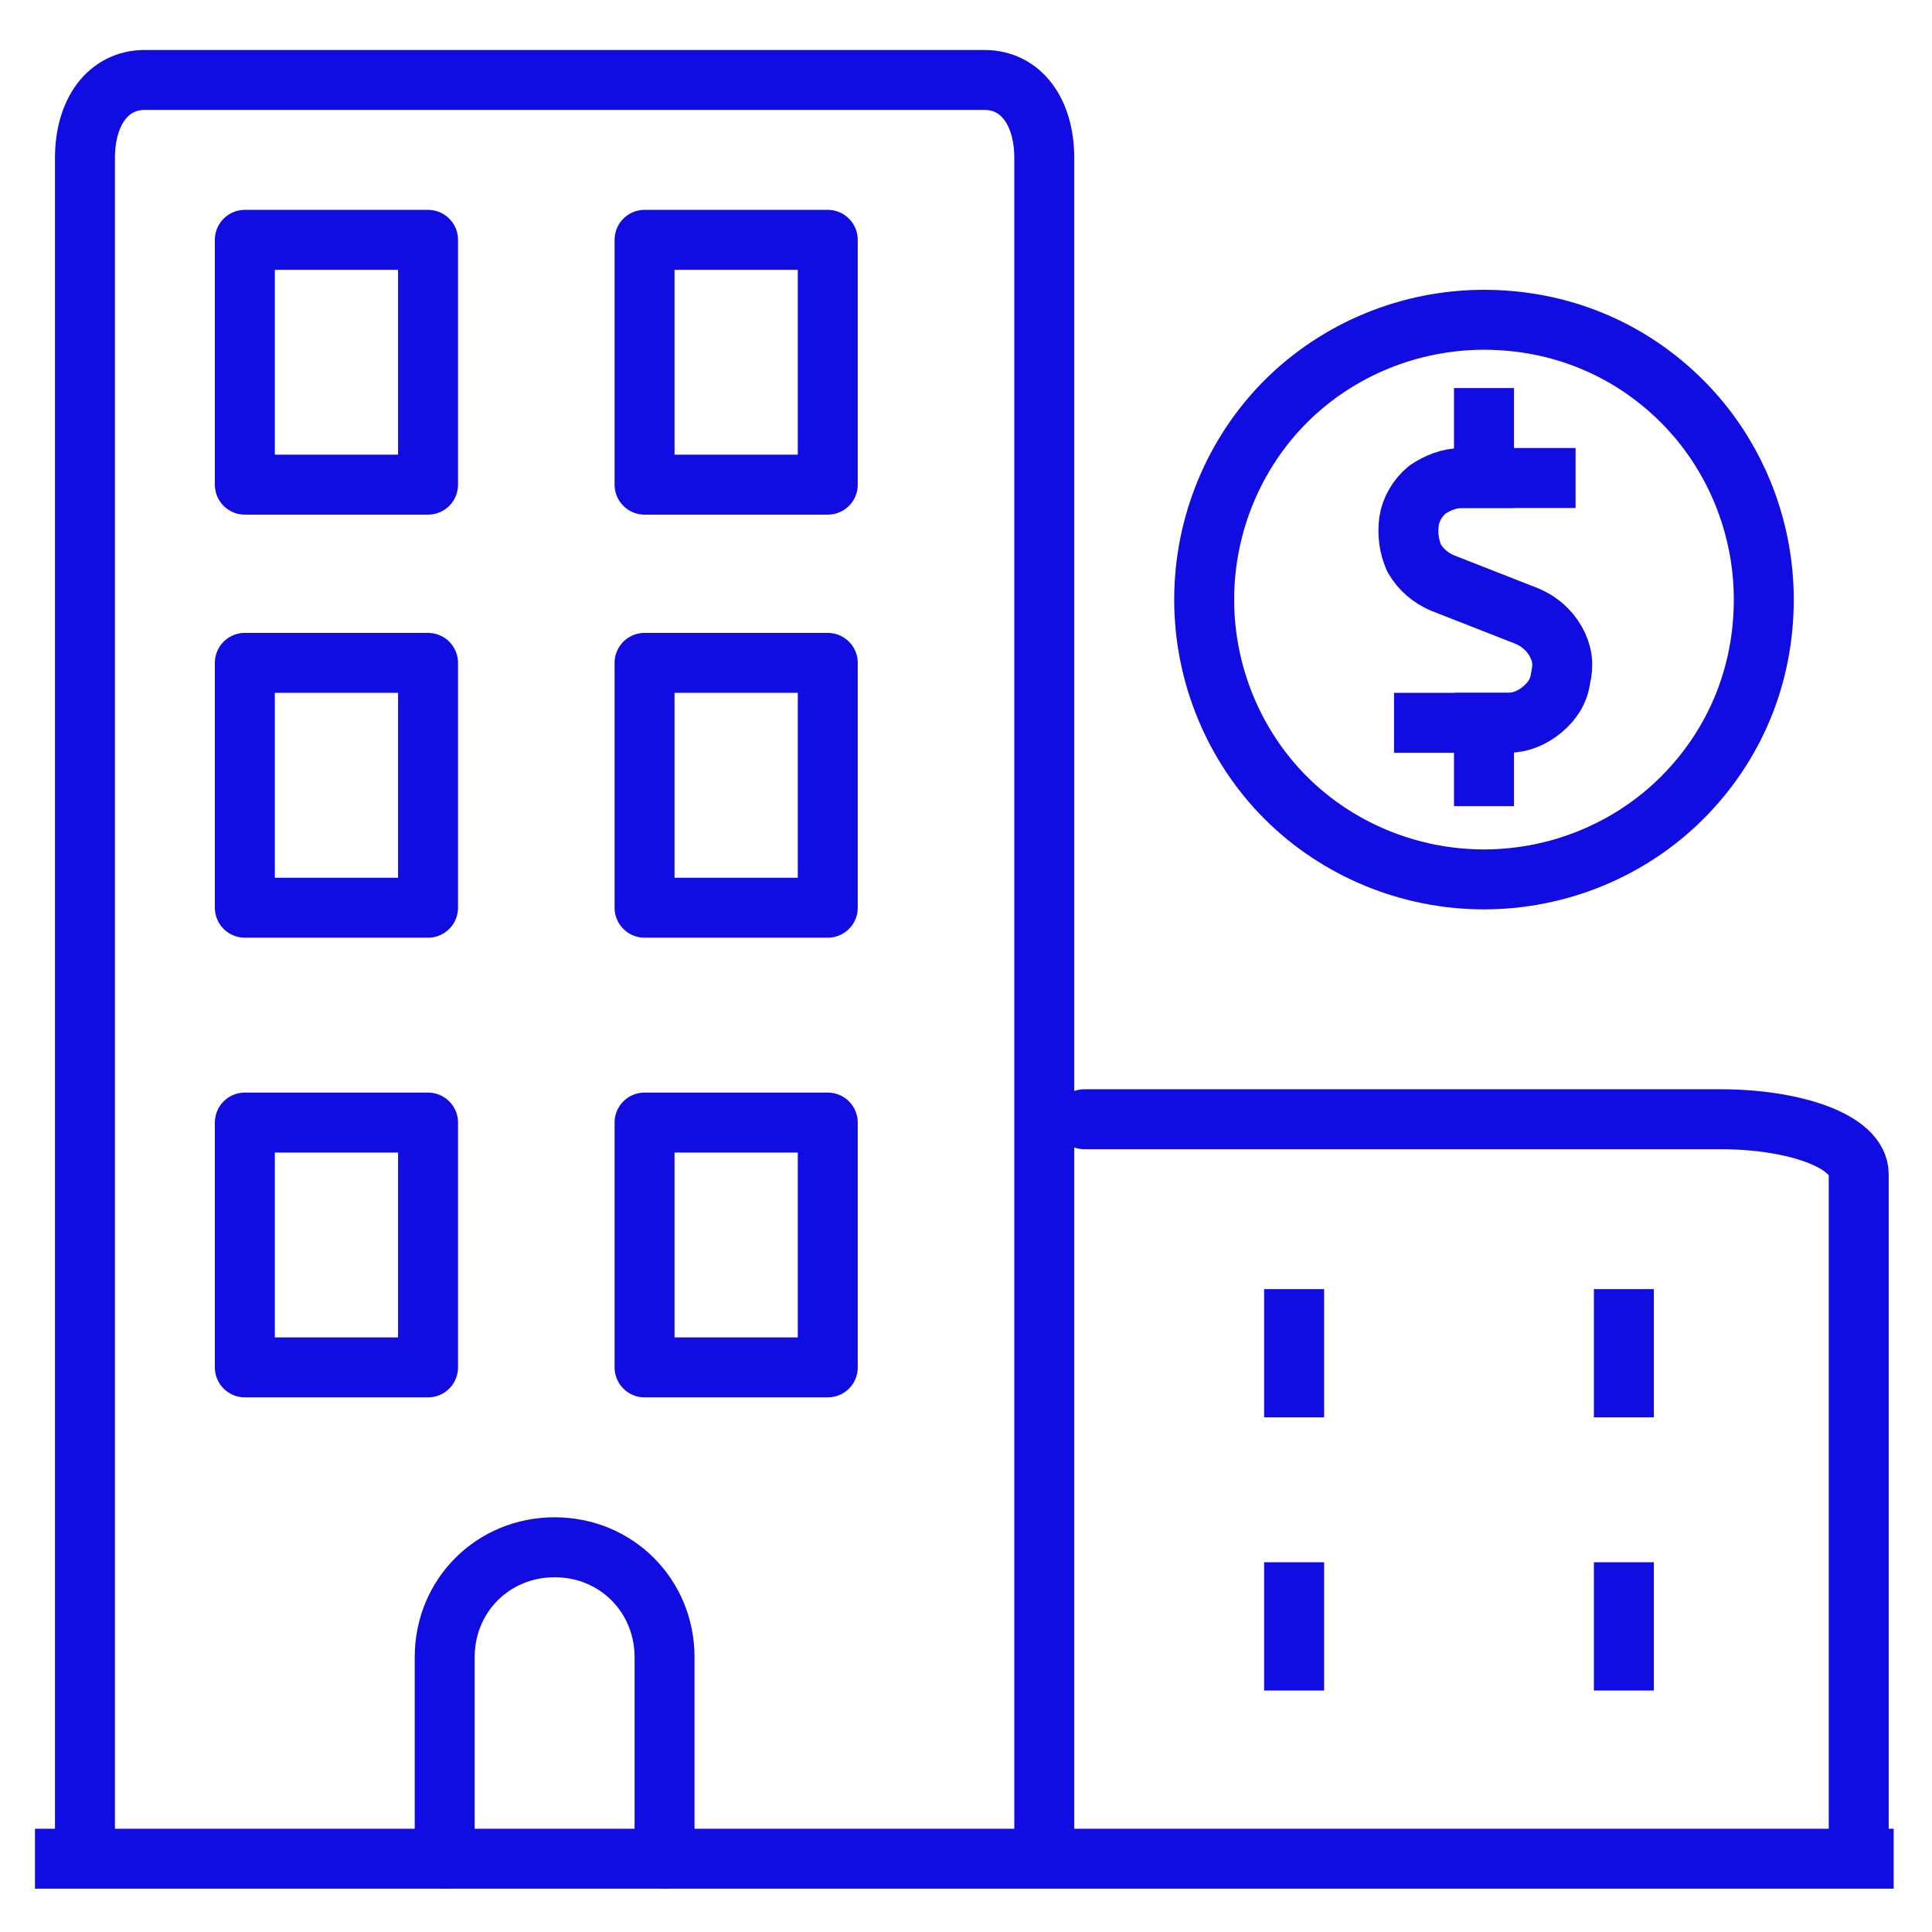
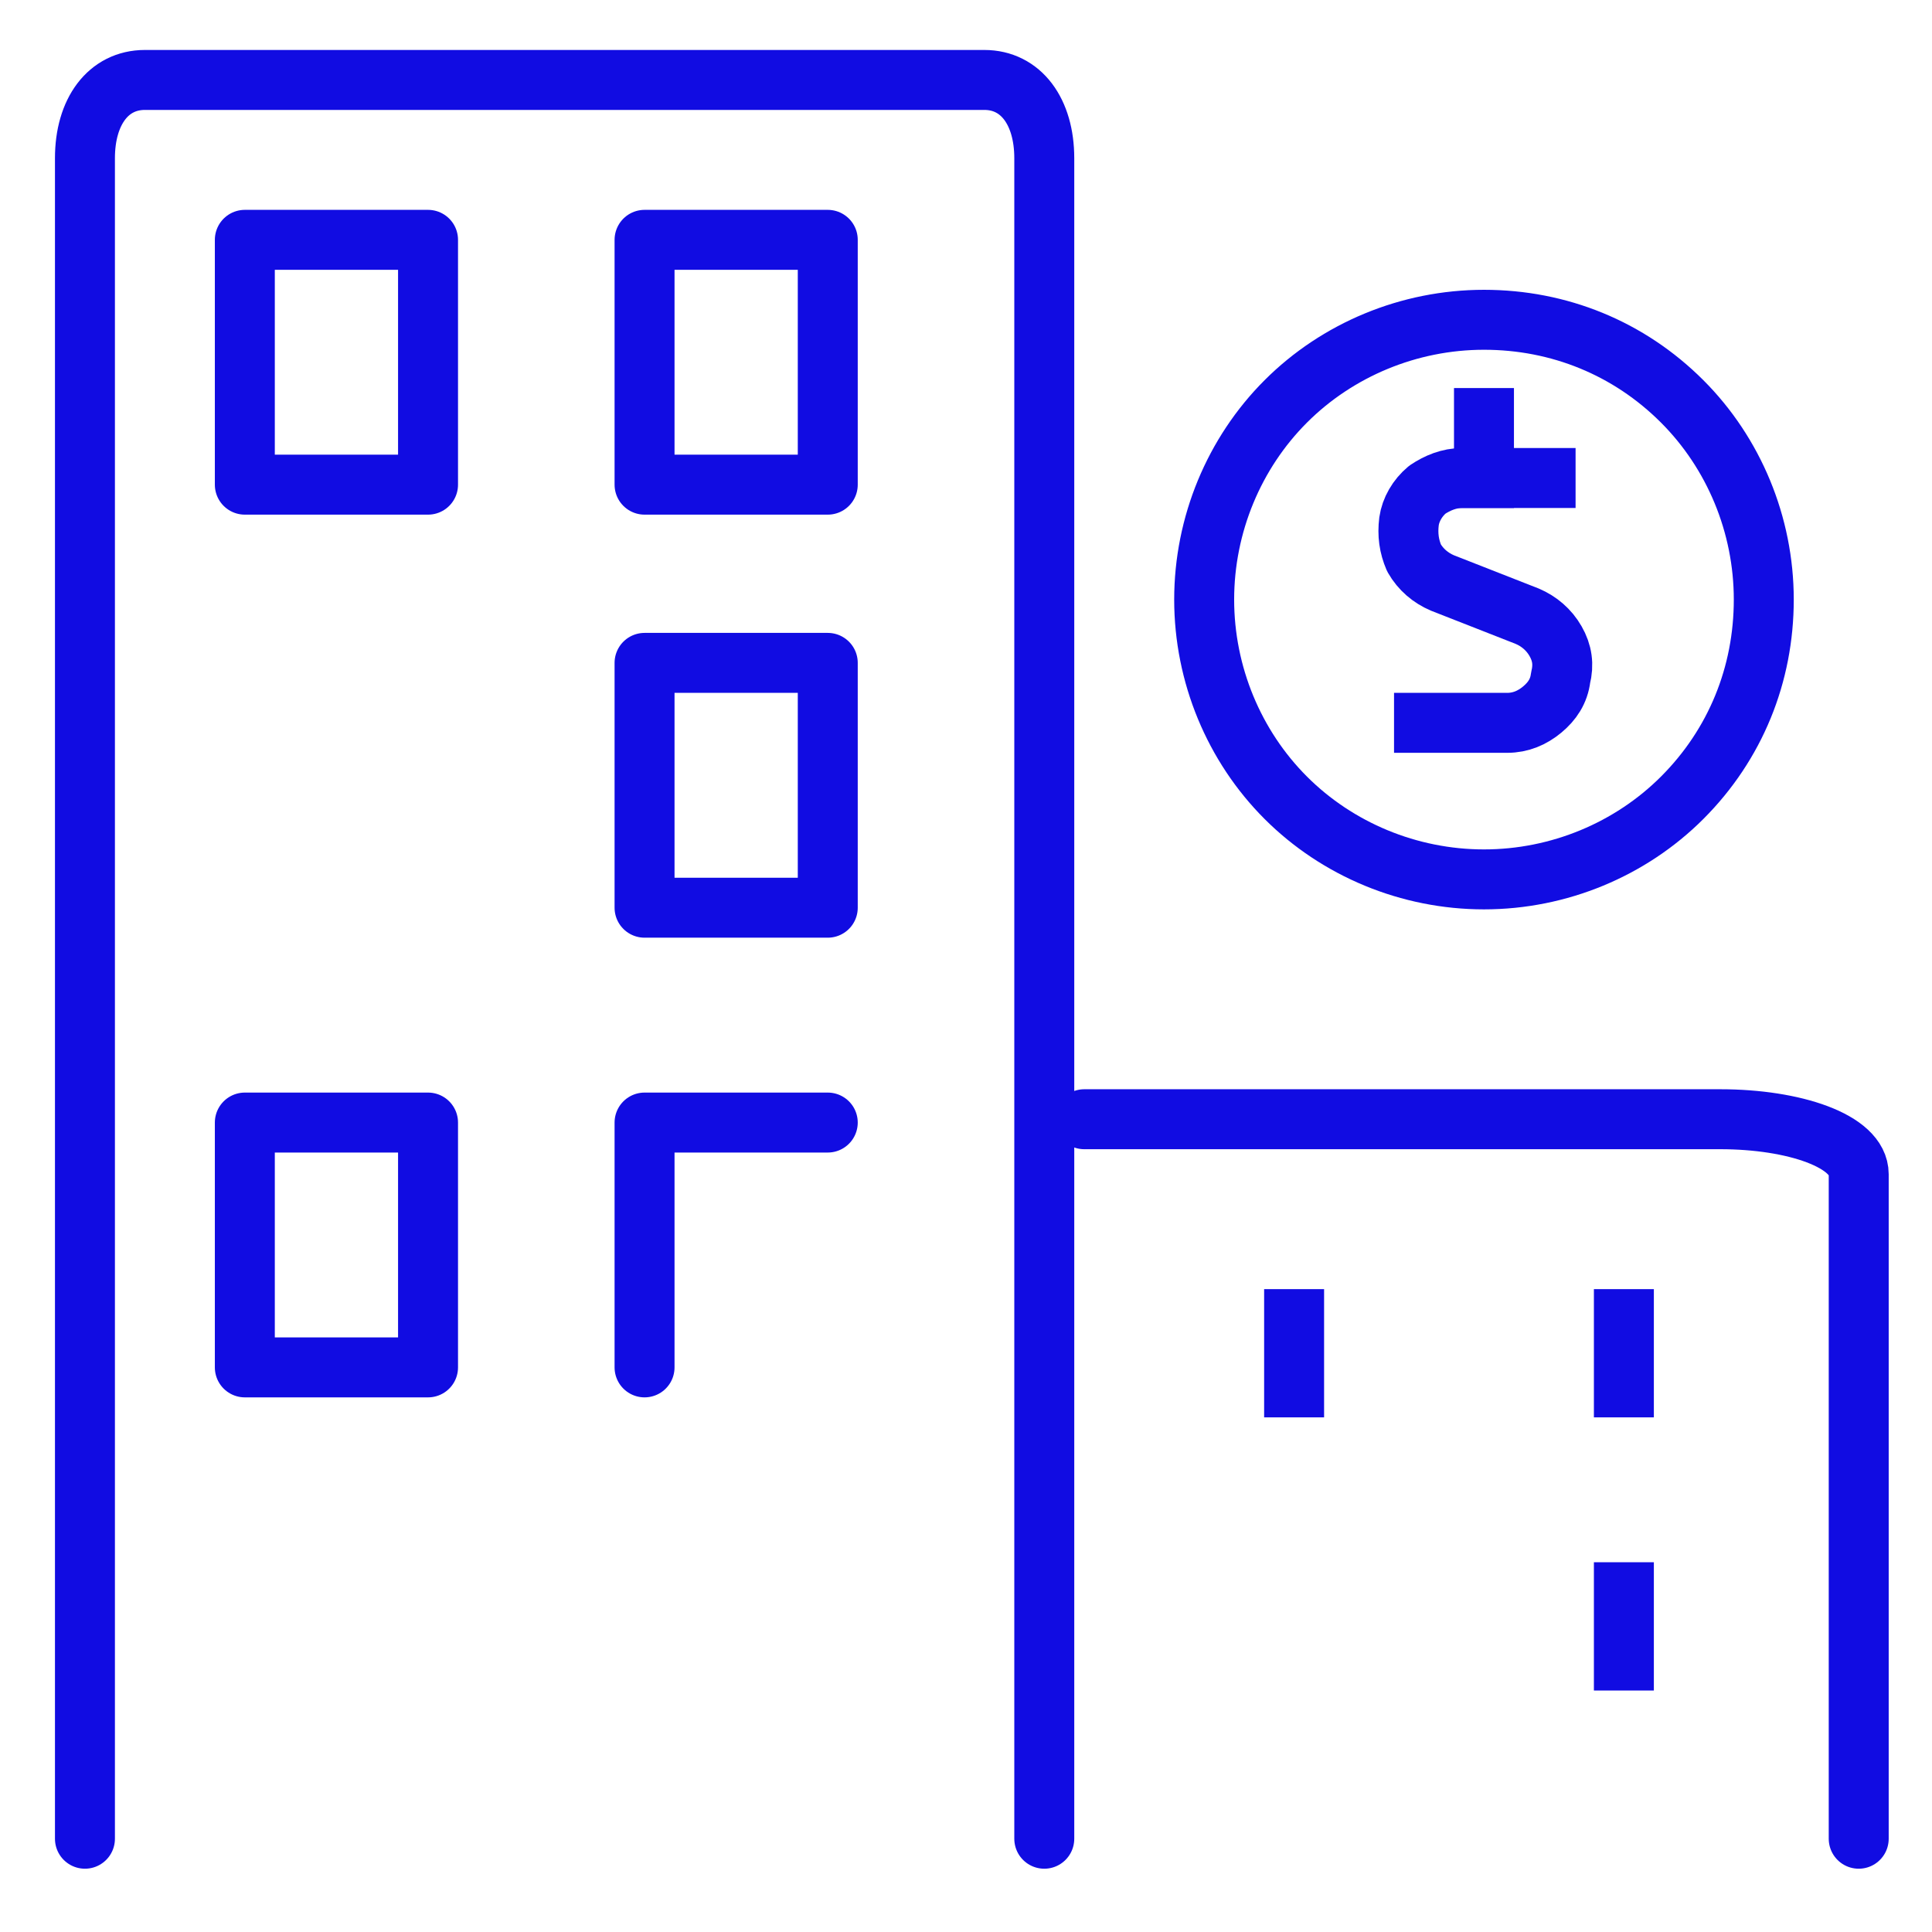
<svg xmlns="http://www.w3.org/2000/svg" version="1.1" viewBox="0 0 116 116">
  <defs>
    <style> .cls-1 { stroke-linecap: square; } .cls-1, .cls-2 { fill: none; stroke: #110ce2; stroke-linejoin: round; stroke-width: 3.6px; } .cls-2 { stroke-linecap: round; } </style>
  </defs>
  <g>
    <g id="Layer_1">
-       <path class="cls-1" d="M111.9,111.6H3.9" />
      <path class="cls-2" d="M5.1,110.4V9.5c0-2.8,1.4-4.7,3.6-4.7h50.4c2.2,0,3.6,1.9,3.6,4.7v100.9" />
      <path class="cls-2" d="M65.1,67.2h38.2c4.4,0,8.3,1.3,8.3,3.3v39.9" />
-       <path class="cls-2" d="M25.7,39.8h-11v14.7h11v-14.7Z" />
      <path class="cls-2" d="M25.7,14.4h-11v14.7h11v-14.7Z" />
      <path class="cls-2" d="M49.7,39.8h-11v14.7h11v-14.7Z" />
      <path class="cls-2" d="M49.7,14.4h-11v14.7h11v-14.7Z" />
      <path class="cls-2" d="M25.7,67.4h-11v14.7h11v-14.7Z" />
-       <path class="cls-2" d="M49.7,67.4h-11v14.7h11v-14.7Z" />
-       <path class="cls-2" d="M26.7,111.6v-12.1c0-3.7,2.9-6.6,6.6-6.6s6.6,2.9,6.6,6.6v12.1" />
+       <path class="cls-2" d="M49.7,67.4h-11v14.7v-14.7Z" />
      <path class="cls-1" d="M92.8,28.7h-5c-.8,0-1.5.3-2.1.7-.6.5-1,1.2-1.1,1.9-.1.8,0,1.5.3,2.2.4.7,1,1.2,1.7,1.5l5.1,2c.7.3,1.3.8,1.7,1.5.4.7.5,1.4.3,2.2-.1.8-.5,1.4-1.1,1.9-.6.5-1.3.8-2.1.8h-5" />
      <path class="cls-1" d="M89.1,28.7v-3.6" />
-       <path class="cls-1" d="M89.1,46.6v-3.2" />
      <path class="cls-2" d="M72.3,36c0,4.5,1.8,8.8,4.9,11.9s7.4,4.9,11.9,4.9,8.8-1.8,11.9-4.9c3.2-3.2,4.9-7.4,4.9-11.9s-1.8-8.8-4.9-11.9c-3.2-3.2-7.4-4.9-11.9-4.9s-8.8,1.8-11.9,4.9-4.9,7.4-4.9,11.9Z" />
      <path class="cls-1" d="M77.7,79.2v4.1" />
-       <path class="cls-1" d="M77.7,95.6v4.1" />
      <path class="cls-1" d="M97.5,79.2v4.1" />
      <path class="cls-1" d="M97.5,95.6v4.1" />
    </g>
  </g>
</svg>